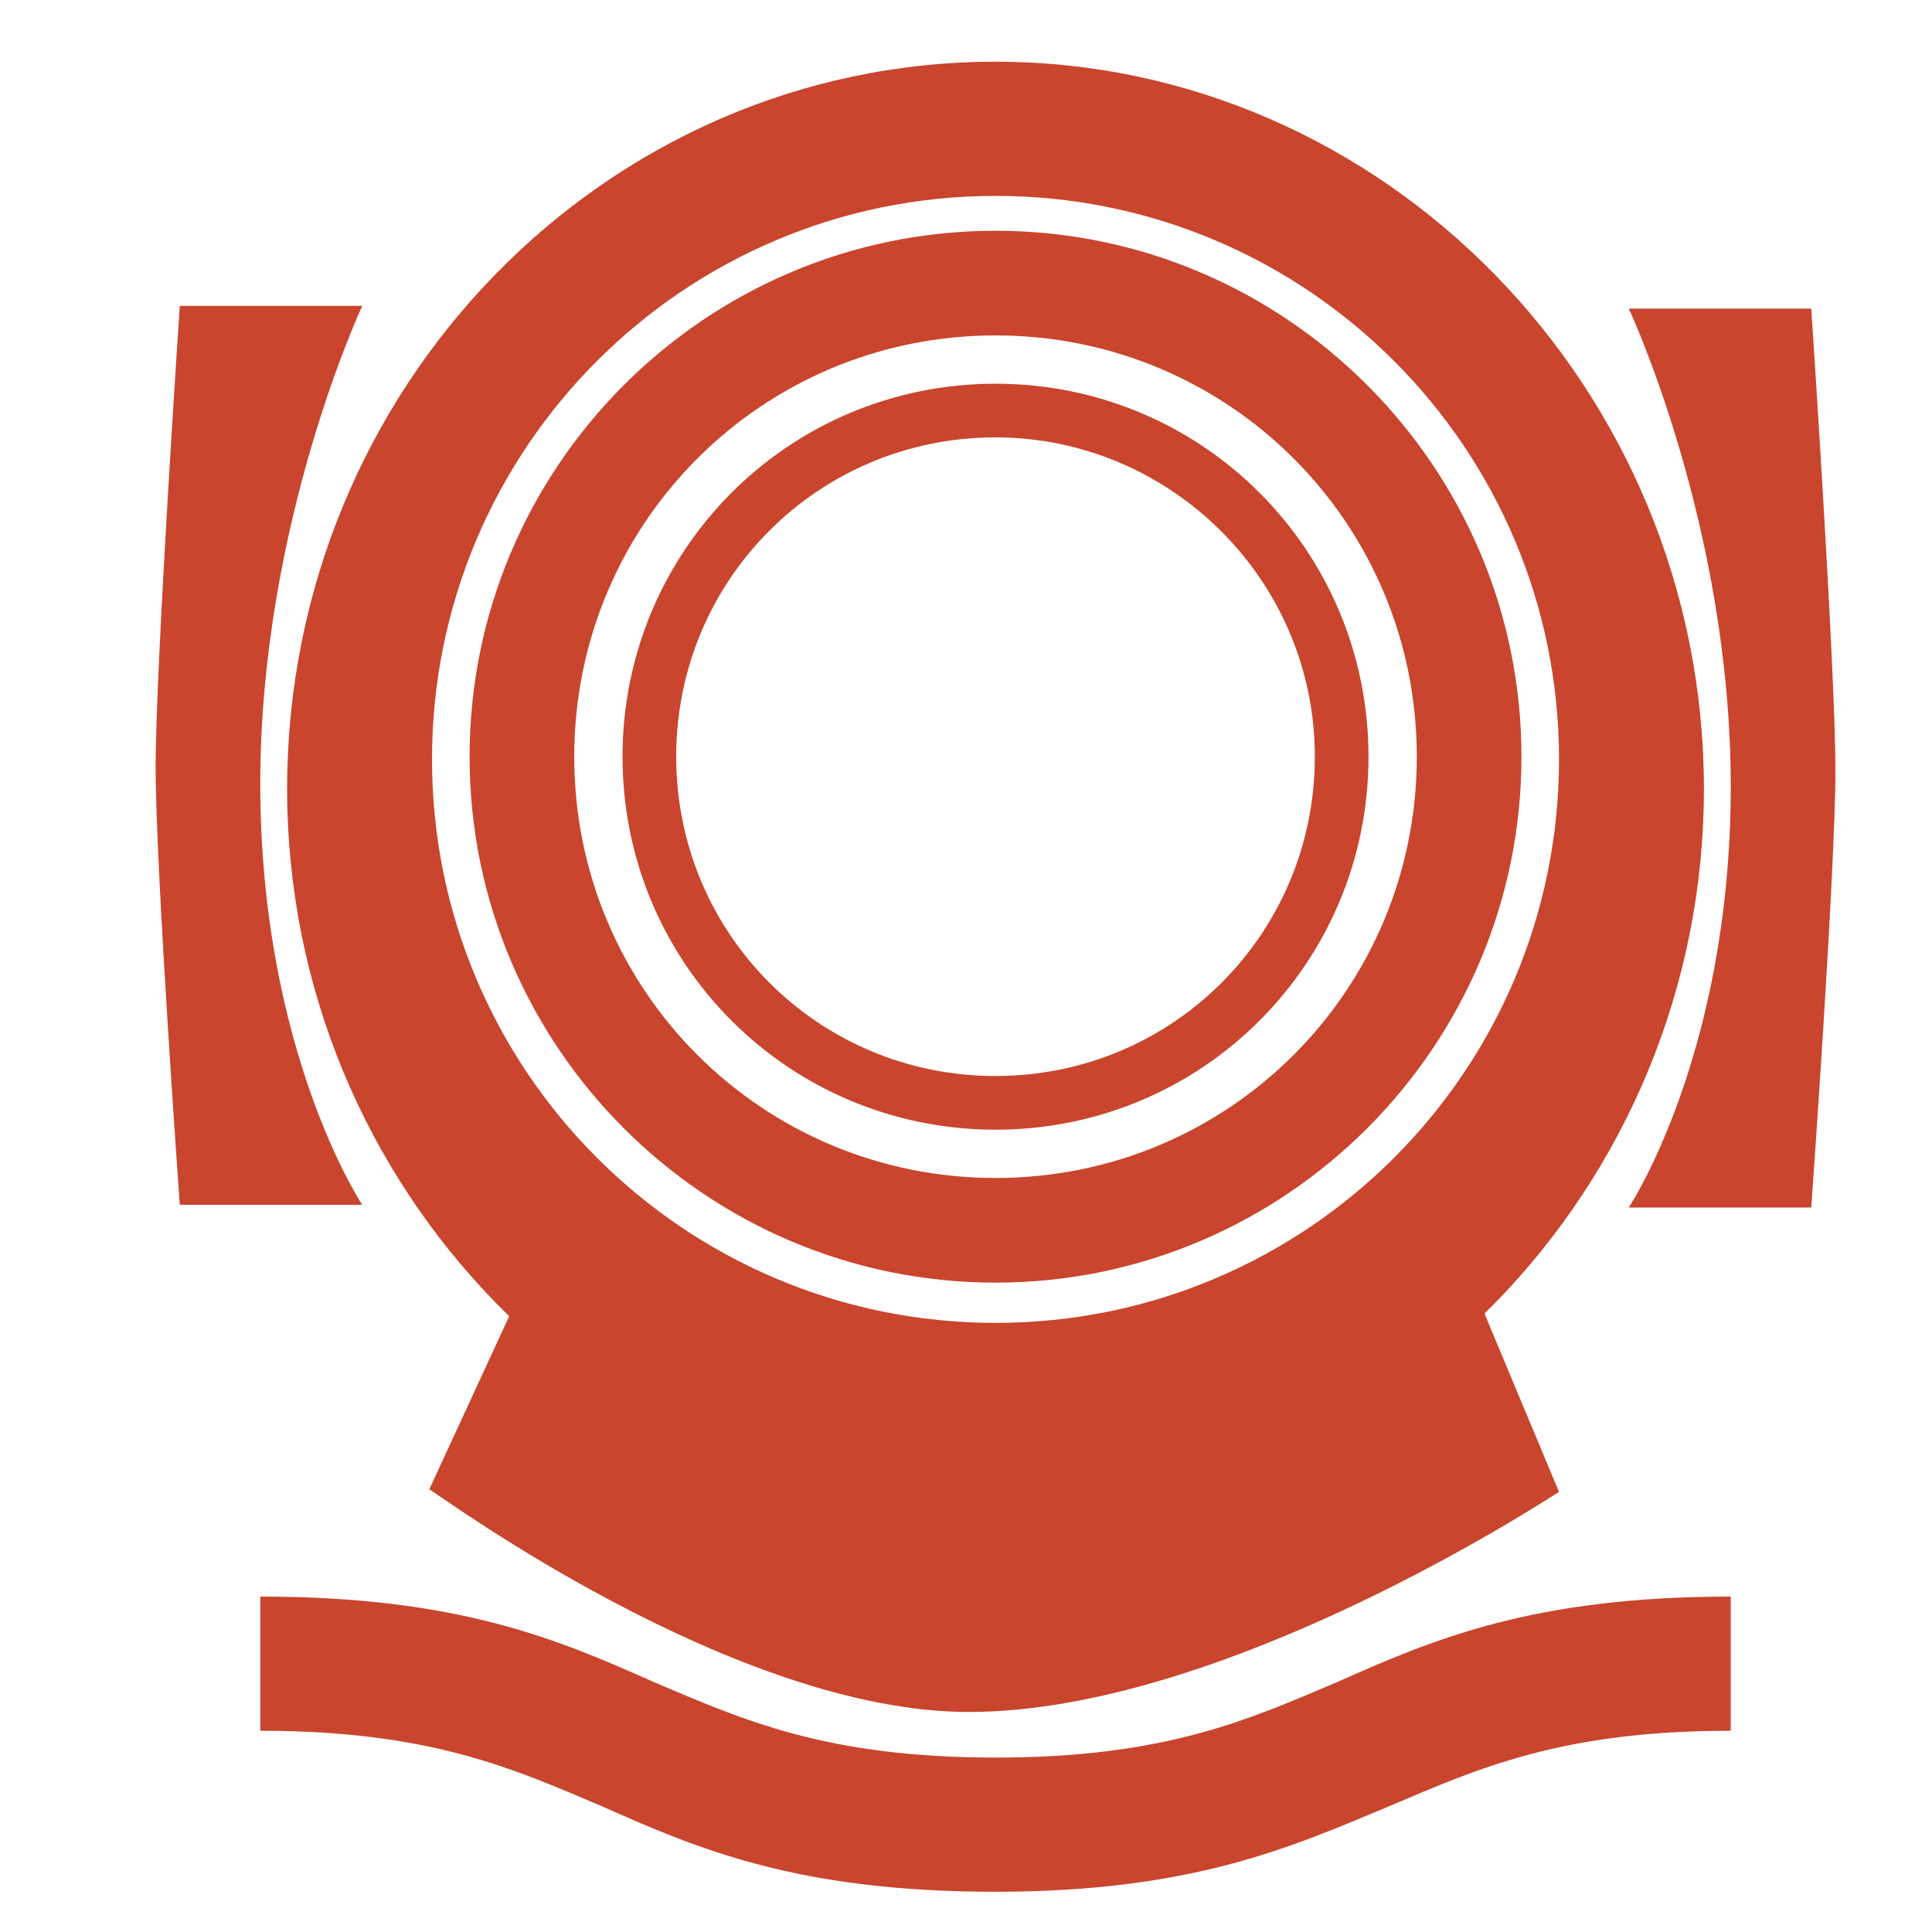
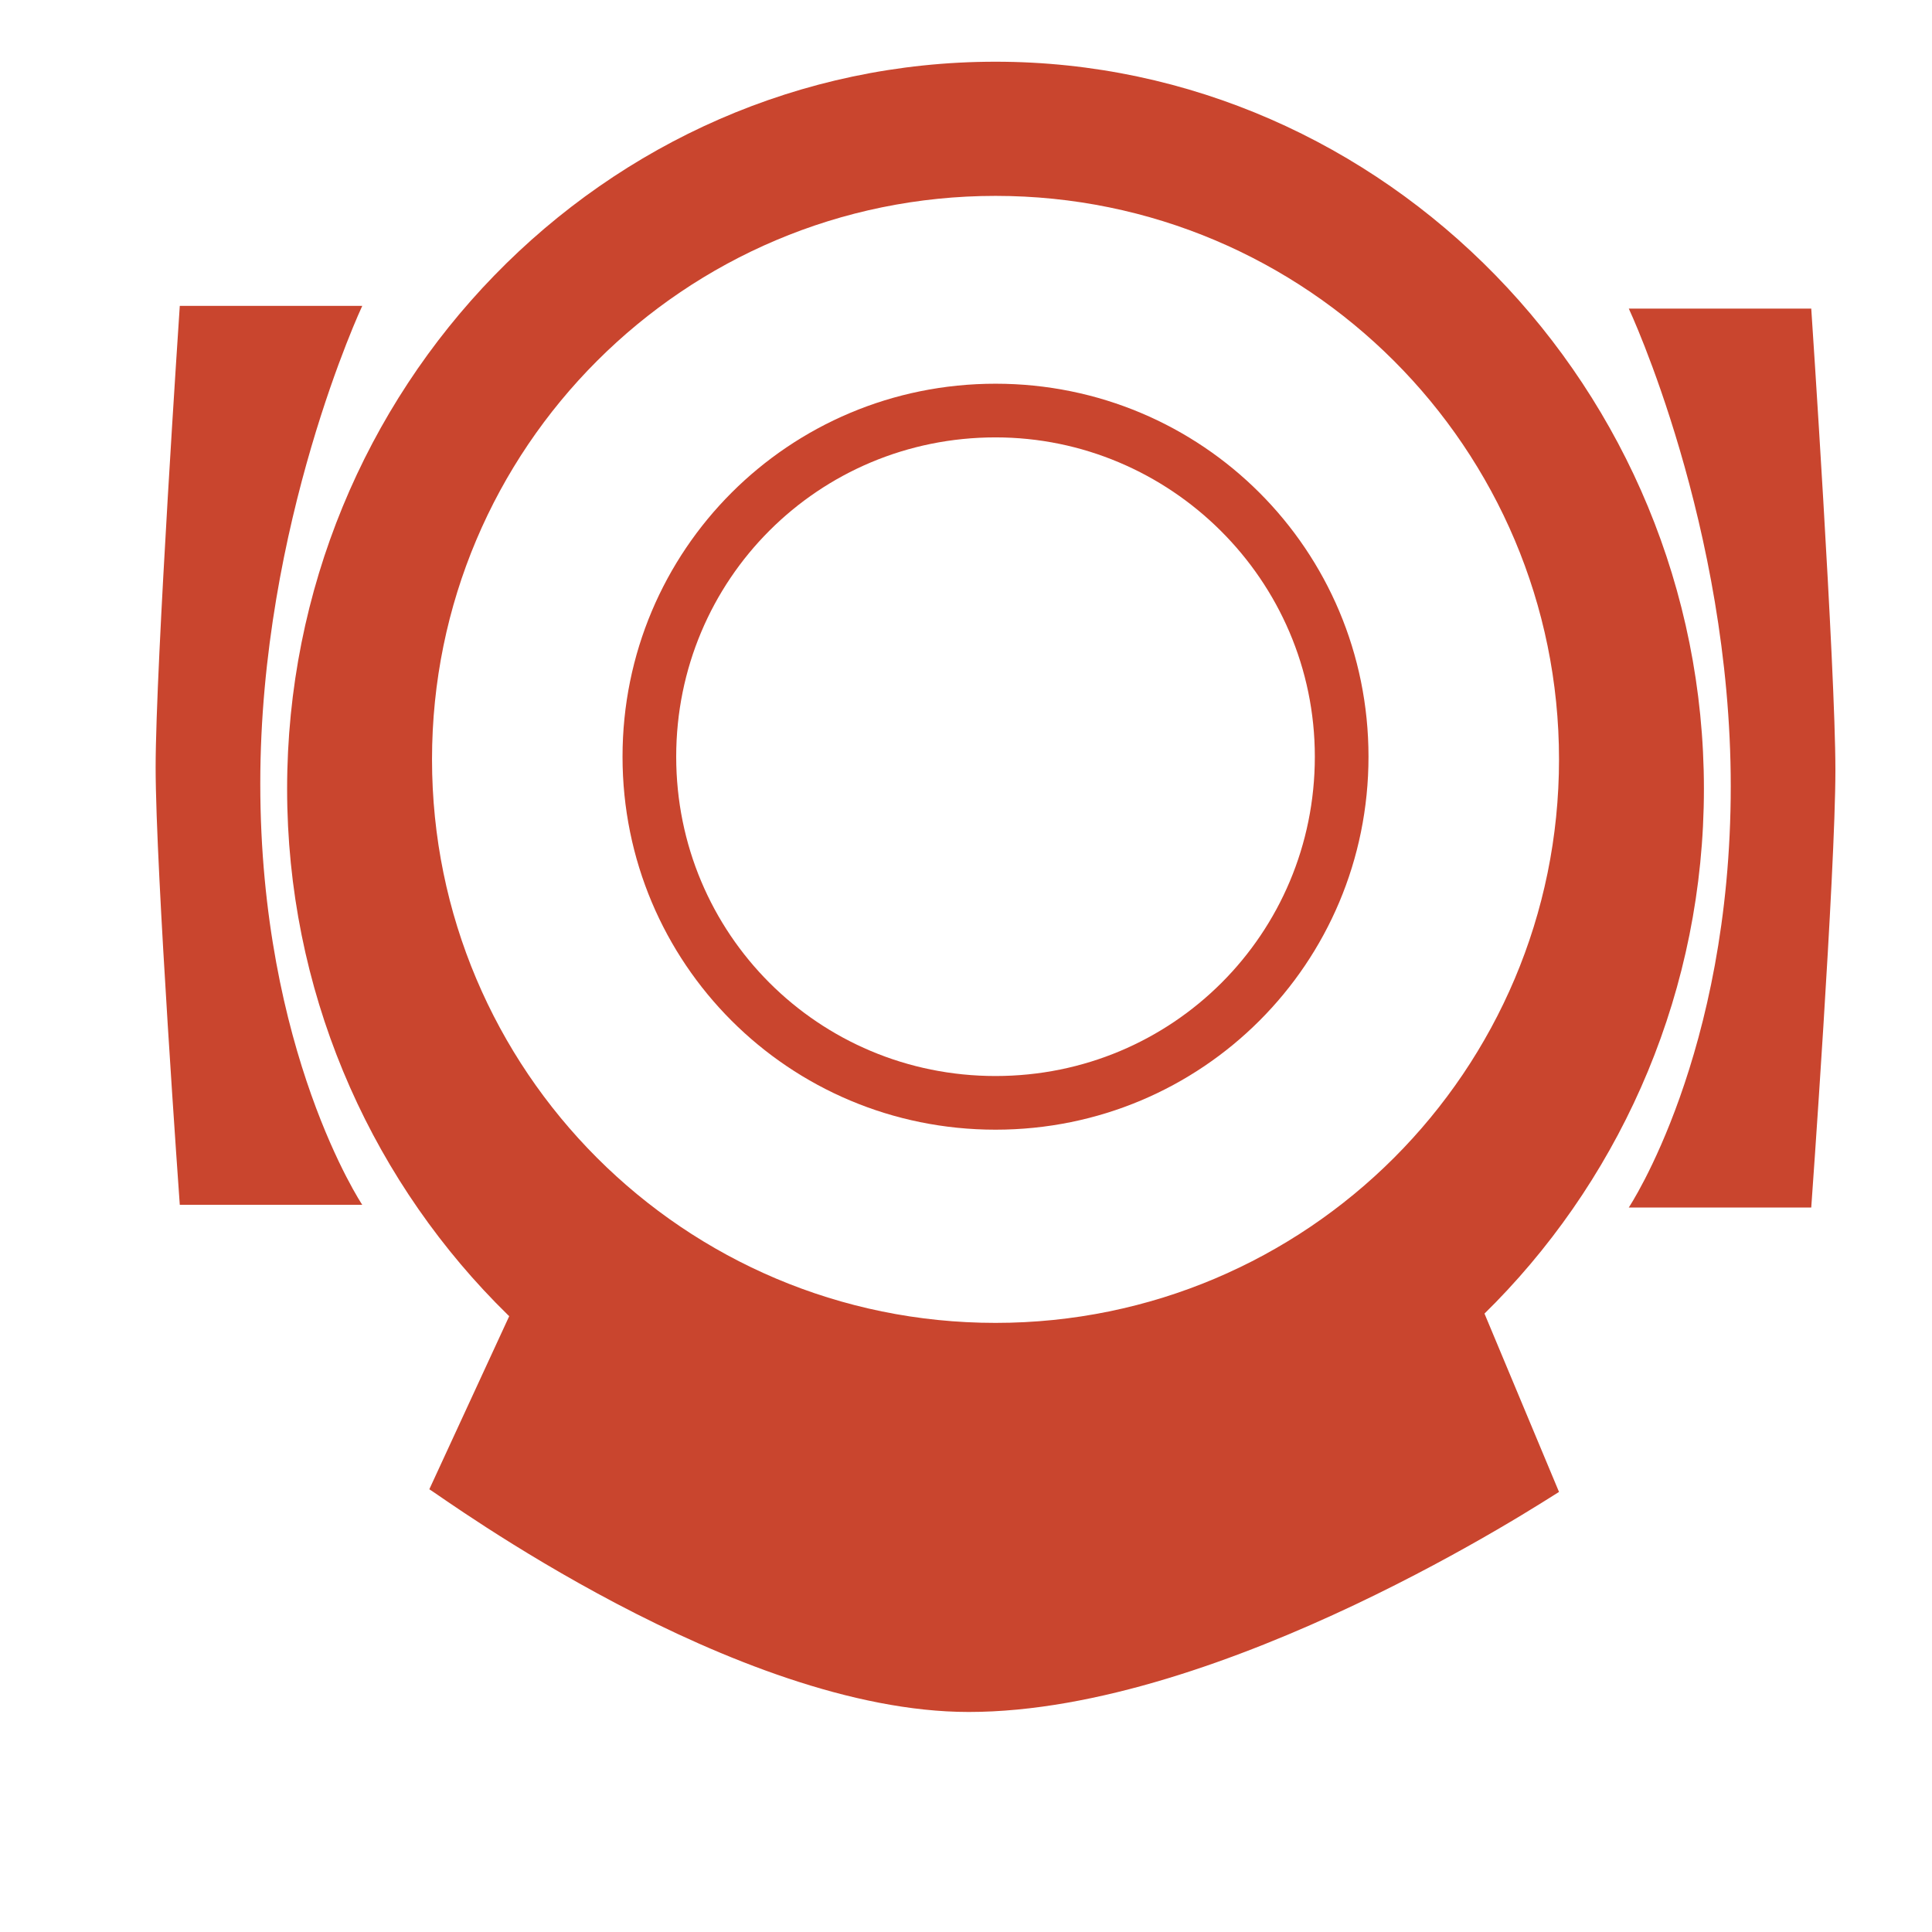
<svg xmlns="http://www.w3.org/2000/svg" version="1.1" id="Warstwa_2" x="0px" y="0px" width="72px" height="72px" viewBox="0 0 72 72" style="enable-background:new 0 0 72 72;" xml:space="preserve">
  <style type="text/css">
	.st0{fill:#FFFFFF;}
	.st1{fill:#C9452E;}
</style>
  <rect class="st0" width="72" height="72" />
  <path class="st1" d="M51,28.2c0,7.7-6.2,13.9-13.9,13.9s-13.9-6.2-13.9-13.9s6.2-13.9,13.9-13.9S51,20.5,51,28.2z M37.1,16.3  c-6.6,0-11.9,5.3-11.9,11.9s5.3,11.9,11.9,11.9S49,34.8,49,28.2S43.6,16.3,37.1,16.3z" />
-   <path class="st1" d="M52.8,28.2c0,8.7-7,15.7-15.7,15.7s-15.7-7-15.7-15.7s7-15.7,15.7-15.7S52.8,19.5,52.8,28.2z M37.1,8.6  c-10.8,0-19.6,8.8-19.6,19.6s8.8,19.6,19.6,19.6S56.7,39,56.7,28.2S47.9,8.6,37.1,8.6z" />
-   <path class="st1" d="M37.1,56.5c-14.5,0-26.4-12.2-26.4-27.1S22.5,2.3,37.1,2.3c14.5,0,26.4,12.2,26.4,27.1S51.6,56.5,37.1,56.5z   M37.1,7.3c-11.6,0-21,9.4-21,21s9.4,21,21,21s21-9.4,21-21S48.7,7.3,37.1,7.3z" />
+   <path class="st1" d="M37.1,56.5c-14.5,0-26.4-12.2-26.4-27.1S22.5,2.3,37.1,2.3c14.5,0,26.4,12.2,26.4,27.1S51.6,56.5,37.1,56.5M37.1,7.3c-11.6,0-21,9.4-21,21s9.4,21,21,21s21-9.4,21-21S48.7,7.3,37.1,7.3z" />
  <path class="st1" d="M67.5,45h-6.8c0,0,3.8-5.7,3.8-15.7c0-9.7-3.8-17.8-3.8-17.8h6.8c0,0,0.9,13.4,0.9,17.2S67.5,45,67.5,45z" />
  <path class="st1" d="M6.7,44.9h6.8c0,0-3.8-5.7-3.8-15.7c0-9.7,3.8-17.8,3.8-17.8H6.7c0,0-0.9,13.4-0.9,17.2S6.7,44.9,6.7,44.9z" />
-   <path class="st1" d="M37.1,70.5c-7.4,0-11.1-1.6-14.7-3.2c-3.3-1.4-6.4-2.8-12.7-2.8v-5c7.4,0,11.1,1.6,14.7,3.2  c3.3,1.4,6.4,2.8,12.7,2.8c6.3,0,9.4-1.4,12.7-2.8c3.6-1.6,7.3-3.2,14.7-3.2v5c-6.3,0-9.4,1.4-12.7,2.8  C48.2,68.8,44.5,70.5,37.1,70.5z" />
  <line class="st1" x1="18.1" y1="54.3" x2="18.1" y2="54.3" />
  <path class="st1" d="M36.1,63.8c-8.7,0-19.6-8-20.1-8.3l3-6.5c0.1,0.1,10,7.3,17,7.3c8,0,19.2-7.3,19.3-7.4l2.8,6.7  C57.6,55.9,45.6,63.8,36.1,63.8z" />
</svg>